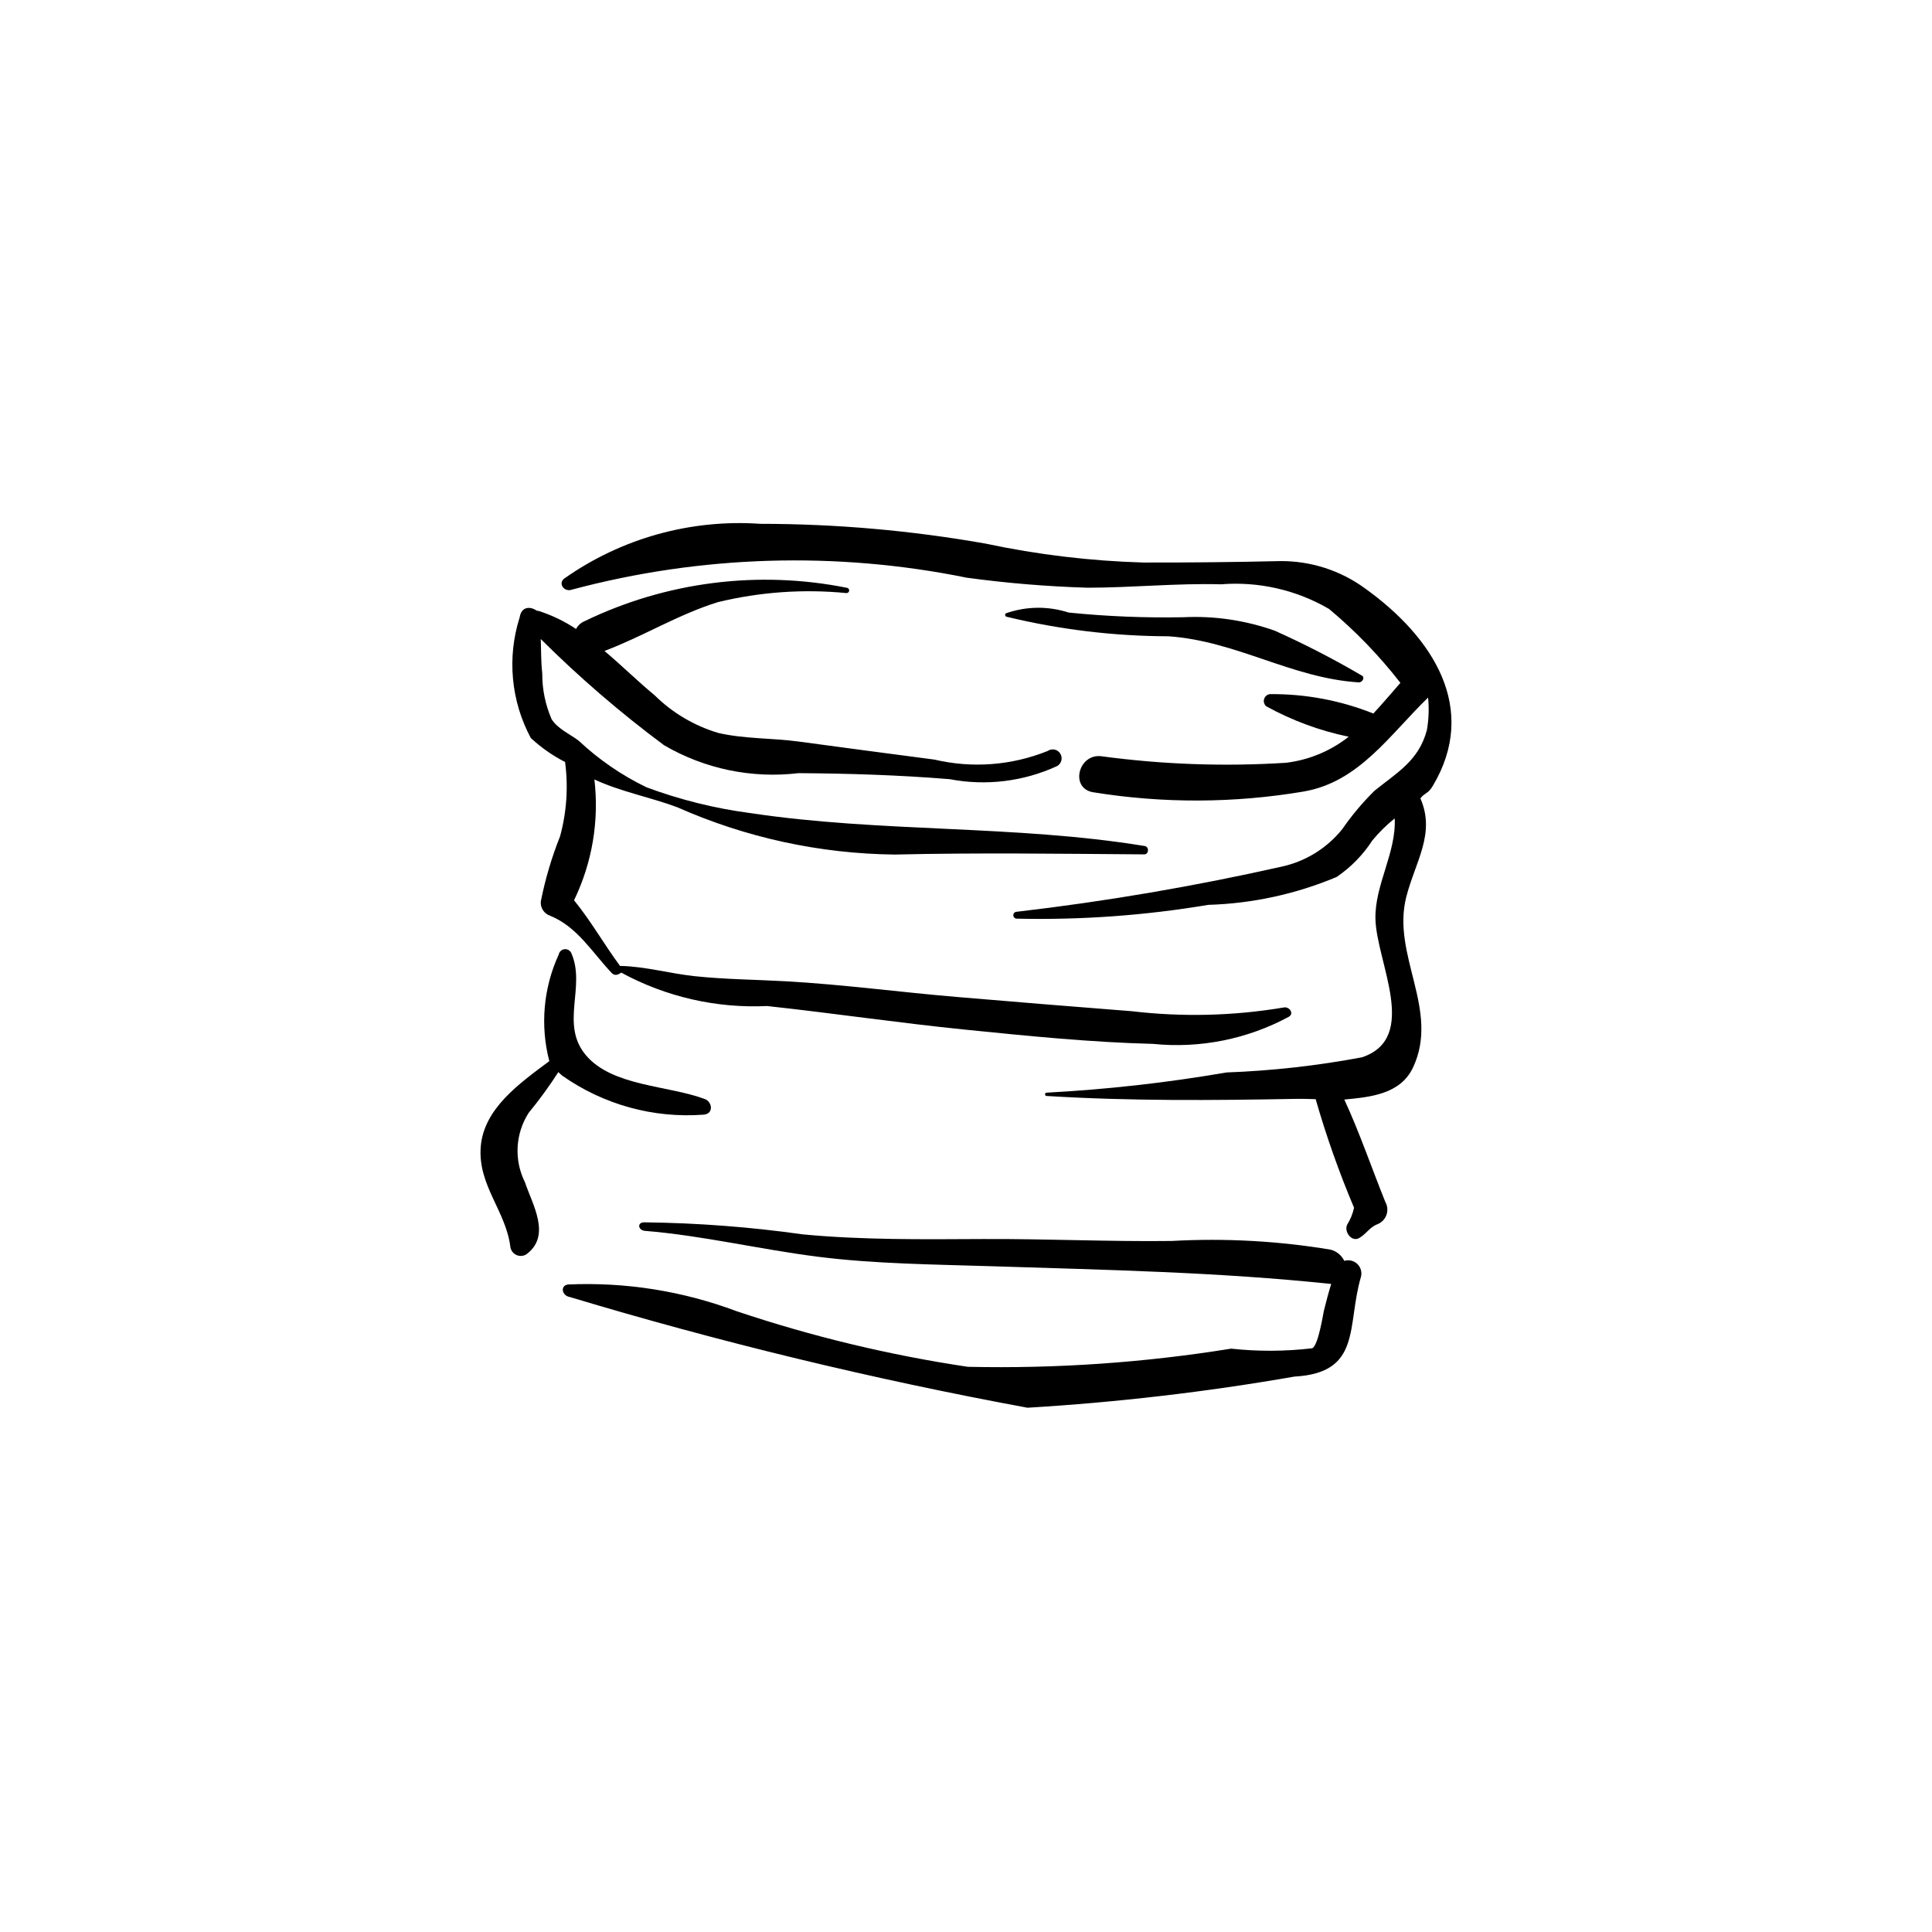
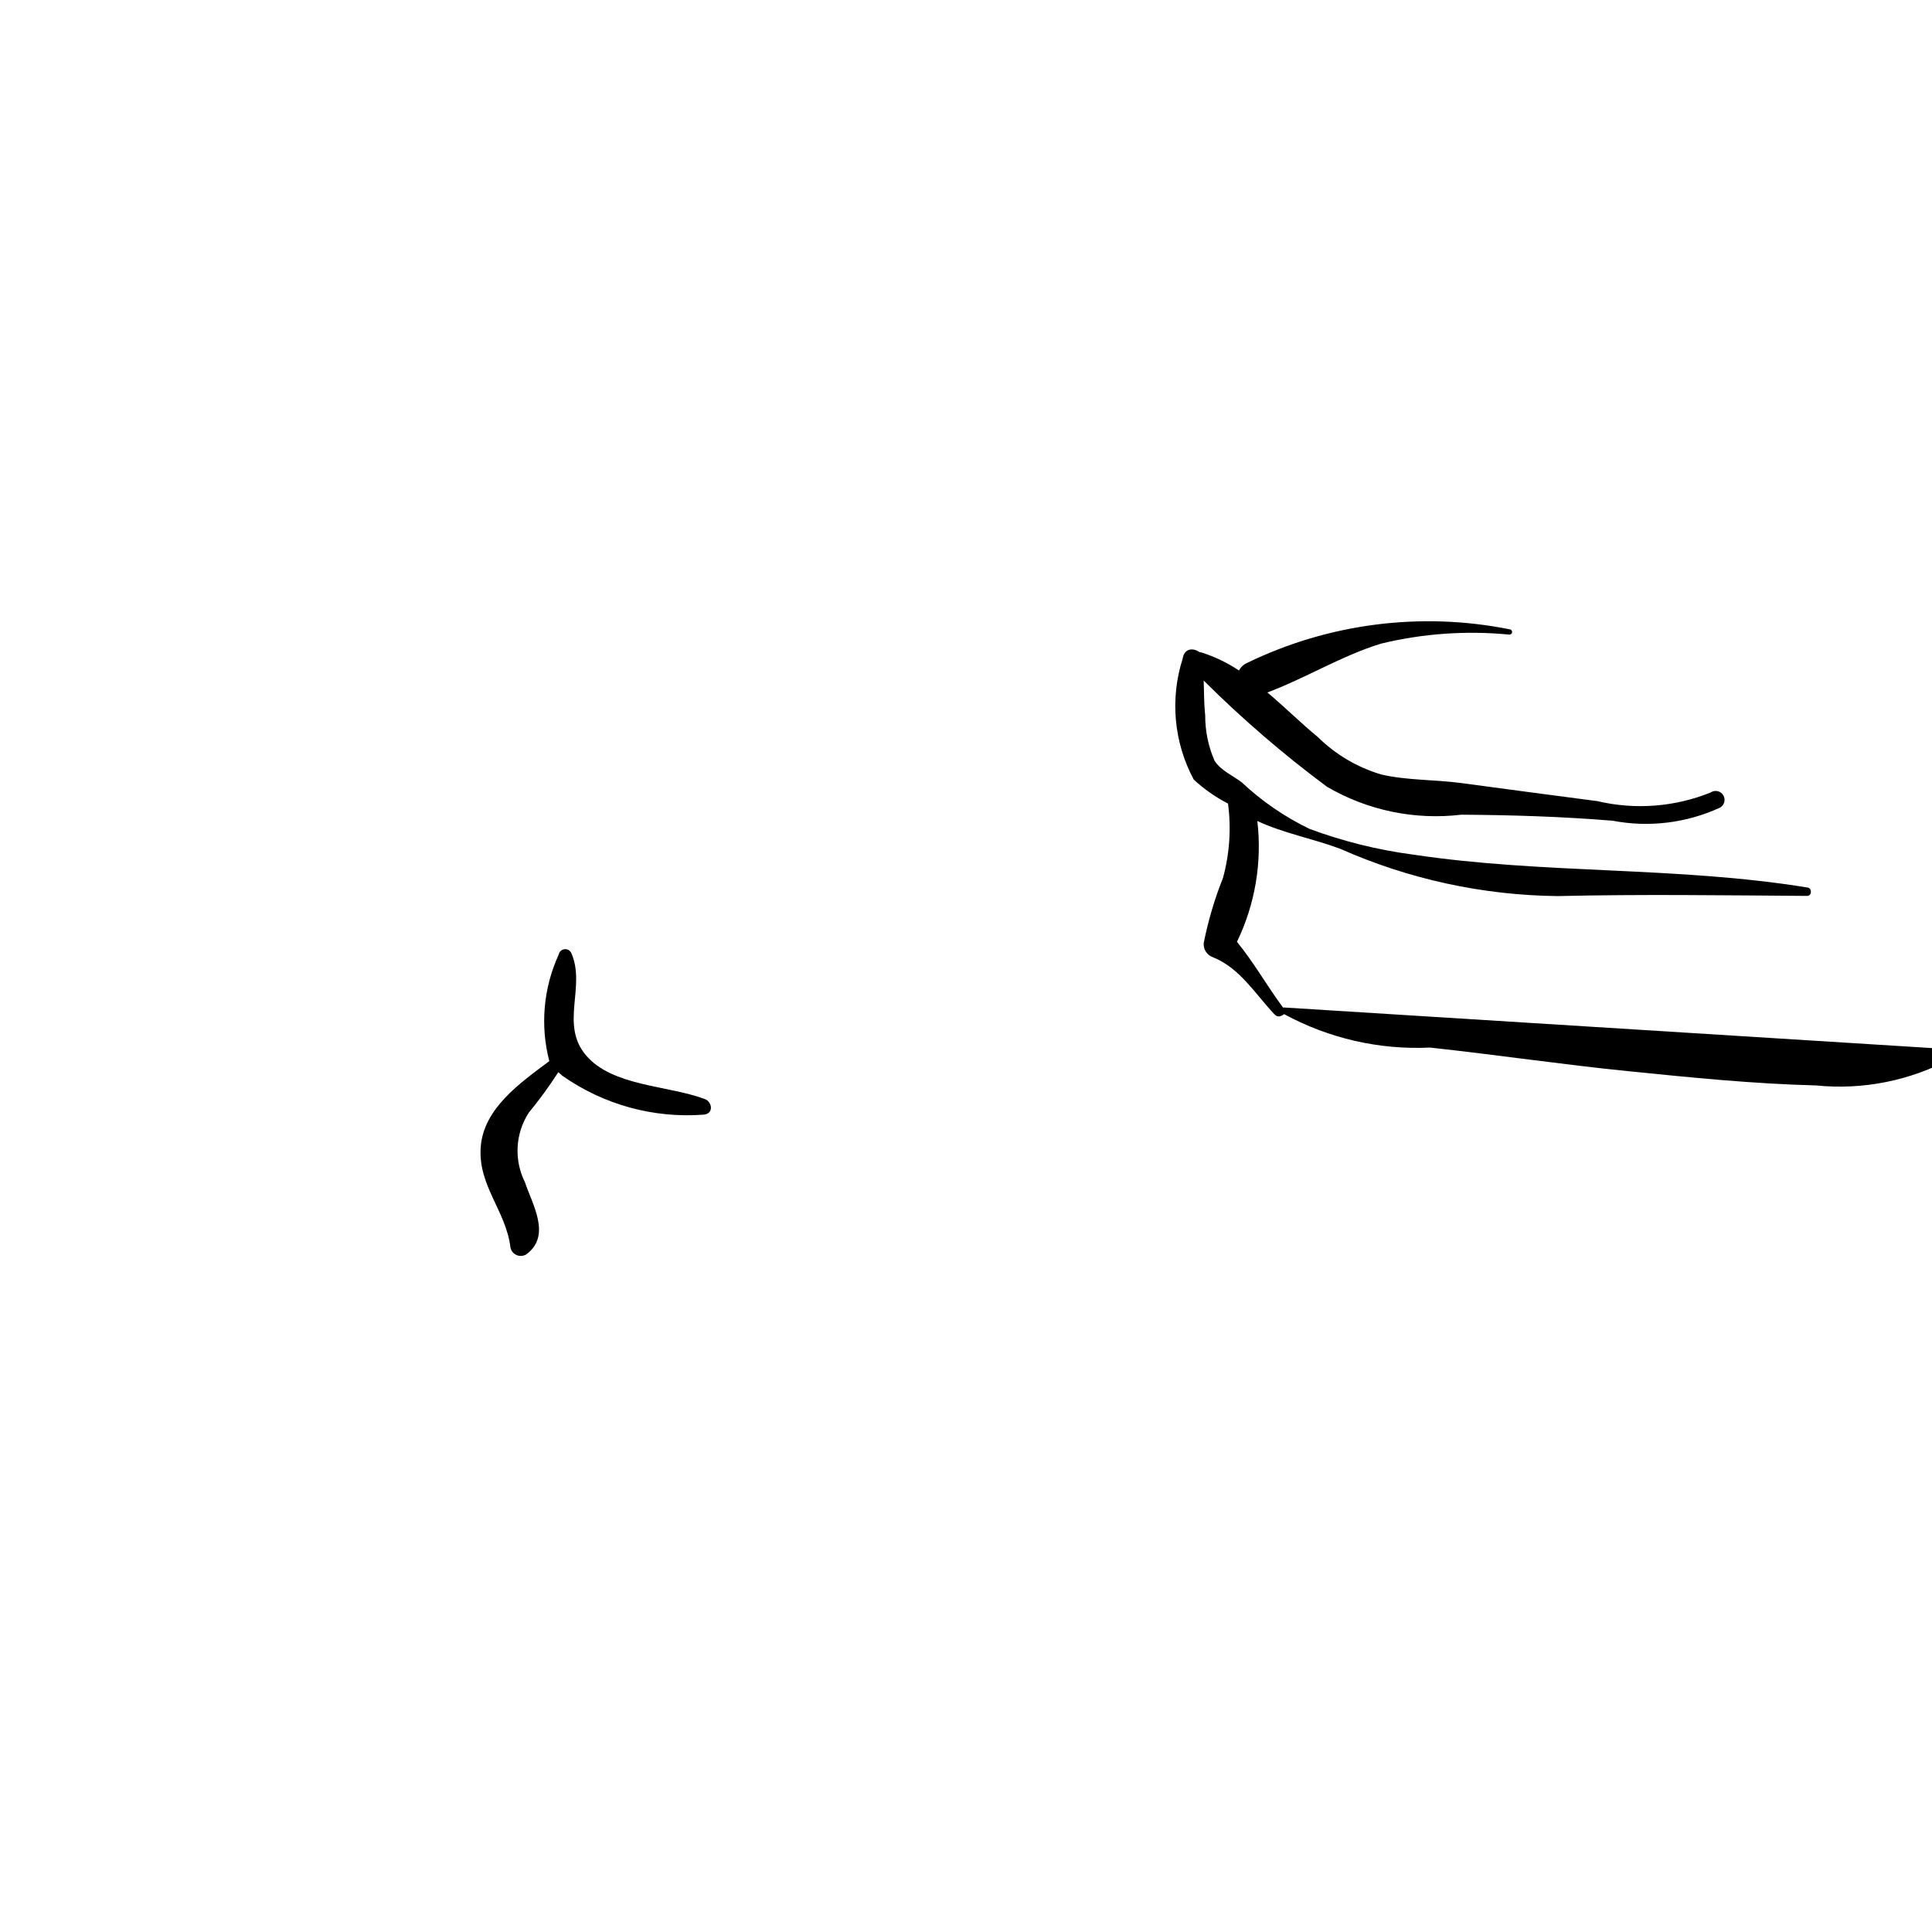
<svg xmlns="http://www.w3.org/2000/svg" fill="#000000" width="800px" height="800px" version="1.1" viewBox="144 144 512 512">
  <g>
    <path d="m330.51 439.39c2.738-0.273 2.207-3.414 0.277-4.133-9.801-3.656-24.477-3.344-31.477-11.57-7-8.227 0.023-18.156-3.902-27.105v0.004c-0.312-0.703-1.047-1.125-1.812-1.039-0.766 0.09-1.387 0.664-1.531 1.422-4.062 8.844-4.945 18.82-2.492 28.238-7.758 5.801-17.398 12.512-18.176 22.75-0.777 10.238 6.727 16.953 7.875 26.637 0.184 0.895 0.789 1.645 1.625 2.008 0.84 0.363 1.801 0.293 2.578-0.184 6.762-4.953 1.57-13.293-0.355-19.109-2.941-5.875-2.566-12.867 0.984-18.395 2.828-3.441 5.449-7.043 7.859-10.789l0.984 0.895c10.934 7.719 24.219 11.387 37.562 10.371z" />
-     <path d="m504.65 482.45c0.352-1.238-0.004-2.566-0.922-3.465-0.918-0.898-2.258-1.223-3.484-0.844-0.707-1.477-2.031-2.562-3.617-2.969-13.898-2.312-28.008-3.086-42.078-2.305-16.625 0.211-33.434-0.598-50.164-0.512-15.828 0.082-31.918 0.266-47.66-1.238-13.941-1.965-27.996-3.031-42.074-3.188-1.875 0.062-1.547 2.117 0.289 2.262 15.25 1.25 30.344 4.887 45.613 6.832 15.27 1.949 31.129 2.059 46.422 2.547 30.16 0.965 59.887 1.543 89.809 4.691-0.711 2.289-1.309 4.582-1.891 6.91-0.113 0.121-1.465 9.508-3.168 10.137-7.129 0.84-14.332 0.871-21.473 0.098-23.059 3.723-46.414 5.332-69.766 4.812-20.828-3.106-41.34-8.039-61.301-14.746-14.25-5.344-29.434-7.75-44.637-7.07-2.137 0.258-1.695 2.969 0.473 3.324 39.863 11.988 80.352 21.781 121.28 29.336 23.723-1.422 47.344-4.176 70.754-8.254 17.918-1 13.812-13.465 17.594-26.359z" />
-     <path d="m484.23 410.99c-13.297 2.238-26.844 2.574-40.238 0.996-15.426-1.203-30.793-2.453-46.098-3.754-15.316-1.277-30.375-3.332-45.66-4.184-8.09-0.449-16.152-0.504-24.176-1.355-6.582-0.707-12.887-2.539-19.512-2.711l-0.191 0.051c-4.231-5.691-7.719-11.941-12.227-17.445l-0.004-0.004c4.812-9.945 6.684-21.055 5.398-32.023 6.84 3.223 15.094 4.777 21.996 7.383 18.141 8.043 37.734 12.301 57.578 12.52 21.77-0.516 44.227-0.203 66.125-0.047 1.285 0.008 1.355-2.016 0.16-2.211-34.555-5.66-69.973-3.516-104.55-8.734l-0.004 0.004c-9.391-1.238-18.609-3.527-27.488-6.828-6.578-3.176-12.637-7.336-17.961-12.34-2.211-1.699-5.606-3.148-7.203-5.734-1.652-3.805-2.492-7.914-2.469-12.062-0.375-3.562-0.266-5.906-0.402-9.168 10.199 10.156 21.121 19.562 32.676 28.148 10.754 6.281 23.262 8.879 35.629 7.402 13.684 0.102 26.328 0.484 40.047 1.594 9.629 1.848 19.594 0.633 28.496-3.473 0.559-0.32 0.961-0.852 1.121-1.477 0.156-0.621 0.051-1.281-0.289-1.828-0.34-0.543-0.887-0.926-1.516-1.059-0.629-0.129-1.285 0-1.816 0.363-9.523 3.844-20.004 4.644-30.004 2.289-12.438-1.613-23.867-3.156-35.98-4.781-7.144-0.961-14.469-0.684-21.371-2.297v-0.004c-6.324-1.895-12.094-5.309-16.793-9.949-4.457-3.66-8.816-8.004-13.316-11.762 10.23-3.859 19.586-9.691 30.055-12.934h-0.004c11.152-2.707 22.68-3.519 34.098-2.402 0.352 0 0.652-0.262 0.699-0.613 0.047-0.348-0.172-0.68-0.516-0.773-23.551-4.734-48.004-1.629-69.625 8.844-0.961 0.402-1.75 1.129-2.234 2.051-3.078-2.055-6.434-3.668-9.961-4.789l-0.496-0.078c-1.688-1.184-4.031-1.102-4.484 1.777-3.383 10.625-2.32 22.164 2.949 31.988 2.723 2.527 5.777 4.664 9.082 6.359 0.875 6.594 0.422 13.297-1.332 19.711-2.231 5.59-3.938 11.371-5.106 17.27-0.137 1.684 0.895 3.238 2.496 3.769 7.172 2.922 11.098 9.664 16.262 15.125 0.828 0.875 1.707 0.551 2.551-0.062v-0.004c11.836 6.434 25.215 9.5 38.672 8.859 18.266 1.992 34.676 4.453 52.543 6.262 16.547 1.672 33.141 3.352 49.734 3.773 12.445 1.258 24.984-1.25 35.992-7.195 1.477-0.879 0.086-2.75-1.332-2.457z" />
-     <path d="m518.49 426.85c7.113-15.23-5.707-29.668-1.836-45.055 2.348-9.332 7.879-16.855 3.762-26.227 1.293-1.613 1.996-1.133 3.262-3.25 12.27-20.508 0.164-39.363-17.848-52.328-6.566-4.824-14.523-7.383-22.672-7.293-11.145 0.262-24.168 0.41-36.152 0.379-14.062-0.406-28.059-2.086-41.816-5.016-19.715-3.481-39.695-5.234-59.715-5.242-18.465-1.281-36.809 3.84-51.938 14.5-1.738 1.309-0.008 3.672 2.016 2.949l-0.004-0.004c34.18-9.125 70.008-10.207 104.67-3.164 10.609 1.441 21.285 2.328 31.984 2.652 12.078-0.016 23.477-1.219 35.367-0.906h0.004c9.988-0.793 19.984 1.488 28.641 6.535 6.984 5.832 13.324 12.398 18.906 19.586-2.406 2.758-4.711 5.473-7.168 8.125h0.004c-8.73-3.484-18.055-5.231-27.449-5.137-0.715 0.102-1.305 0.605-1.508 1.297-0.207 0.691 0.008 1.438 0.551 1.91 6.844 3.777 14.215 6.5 21.867 8.078-4.793 3.781-10.535 6.168-16.594 6.902-16.367 1.043-32.793 0.457-49.043-1.742-6.055-0.652-8.328 8.59-1.996 9.574v-0.004c18.469 2.977 37.297 2.906 55.742-0.215 14.676-2.535 22.781-15.078 32.93-24.887 0.285 2.875 0.18 5.777-0.32 8.621-2.164 8.129-7.894 11.223-13.887 16.074-3.156 3.113-6.012 6.516-8.531 10.16-4.078 5.078-9.777 8.598-16.145 9.961-23.145 5.211-46.547 9.199-70.113 11.945-0.246 0-0.48 0.098-0.656 0.27-0.172 0.176-0.27 0.414-0.266 0.66 0.008 0.246 0.109 0.48 0.289 0.648 0.18 0.172 0.422 0.258 0.668 0.246 16.98 0.379 33.957-0.844 50.707-3.656 11.699-0.352 23.238-2.856 34.027-7.394 3.758-2.562 6.969-5.844 9.445-9.66 1.77-2.152 3.758-4.117 5.938-5.856 0.434 9.105-5.297 17.598-5.109 26.59 0.238 11.48 11.746 31.512-3.519 36.707-11.867 2.238-23.887 3.582-35.957 4.027-15.758 2.715-31.664 4.5-47.629 5.352-0.121-0.004-0.242 0.043-0.328 0.133-0.086 0.086-0.133 0.203-0.129 0.324 0.004 0.121 0.059 0.238 0.152 0.316 0.09 0.082 0.211 0.121 0.332 0.109 21.945 1.359 43.902 1.176 65.926 0.766 1.742-0.031 3.555 0.023 5.305 0.078h0.004c2.812 9.785 6.211 19.395 10.176 28.773-0.344 1.582-0.957 3.09-1.812 4.461-0.93 1.836 1.18 4.816 3.266 3.516 2.082-1.301 2.688-2.891 5.019-3.727h-0.004c1.035-0.496 1.816-1.398 2.164-2.492 0.344-1.098 0.219-2.285-0.344-3.285-3.637-9.016-6.809-18.367-10.867-27.145 6.906-0.66 14.891-1.395 18.23-8.543z" />
-     <path d="m504.91 323.04c-7.461-4.375-15.152-8.34-23.047-11.883-7.758-2.762-15.984-3.981-24.211-3.586-10.164 0.199-20.336-0.215-30.453-1.238-5.398-1.75-11.219-1.684-16.578 0.184-0.18 0.102-0.281 0.305-0.25 0.512s0.184 0.371 0.387 0.418c14.047 3.402 28.441 5.141 42.891 5.176 18.051 1.242 32.57 11.082 50.438 12.215 0.879 0.059 1.758-1.277 0.824-1.797z" />
+     <path d="m484.23 410.99l-0.191 0.051c-4.231-5.691-7.719-11.941-12.227-17.445l-0.004-0.004c4.812-9.945 6.684-21.055 5.398-32.023 6.84 3.223 15.094 4.777 21.996 7.383 18.141 8.043 37.734 12.301 57.578 12.52 21.77-0.516 44.227-0.203 66.125-0.047 1.285 0.008 1.355-2.016 0.16-2.211-34.555-5.66-69.973-3.516-104.55-8.734l-0.004 0.004c-9.391-1.238-18.609-3.527-27.488-6.828-6.578-3.176-12.637-7.336-17.961-12.34-2.211-1.699-5.606-3.148-7.203-5.734-1.652-3.805-2.492-7.914-2.469-12.062-0.375-3.562-0.266-5.906-0.402-9.168 10.199 10.156 21.121 19.562 32.676 28.148 10.754 6.281 23.262 8.879 35.629 7.402 13.684 0.102 26.328 0.484 40.047 1.594 9.629 1.848 19.594 0.633 28.496-3.473 0.559-0.32 0.961-0.852 1.121-1.477 0.156-0.621 0.051-1.281-0.289-1.828-0.34-0.543-0.887-0.926-1.516-1.059-0.629-0.129-1.285 0-1.816 0.363-9.523 3.844-20.004 4.644-30.004 2.289-12.438-1.613-23.867-3.156-35.98-4.781-7.144-0.961-14.469-0.684-21.371-2.297v-0.004c-6.324-1.895-12.094-5.309-16.793-9.949-4.457-3.66-8.816-8.004-13.316-11.762 10.23-3.859 19.586-9.691 30.055-12.934h-0.004c11.152-2.707 22.68-3.519 34.098-2.402 0.352 0 0.652-0.262 0.699-0.613 0.047-0.348-0.172-0.68-0.516-0.773-23.551-4.734-48.004-1.629-69.625 8.844-0.961 0.402-1.75 1.129-2.234 2.051-3.078-2.055-6.434-3.668-9.961-4.789l-0.496-0.078c-1.688-1.184-4.031-1.102-4.484 1.777-3.383 10.625-2.32 22.164 2.949 31.988 2.723 2.527 5.777 4.664 9.082 6.359 0.875 6.594 0.422 13.297-1.332 19.711-2.231 5.59-3.938 11.371-5.106 17.27-0.137 1.684 0.895 3.238 2.496 3.769 7.172 2.922 11.098 9.664 16.262 15.125 0.828 0.875 1.707 0.551 2.551-0.062v-0.004c11.836 6.434 25.215 9.5 38.672 8.859 18.266 1.992 34.676 4.453 52.543 6.262 16.547 1.672 33.141 3.352 49.734 3.773 12.445 1.258 24.984-1.25 35.992-7.195 1.477-0.879 0.086-2.75-1.332-2.457z" />
  </g>
</svg>